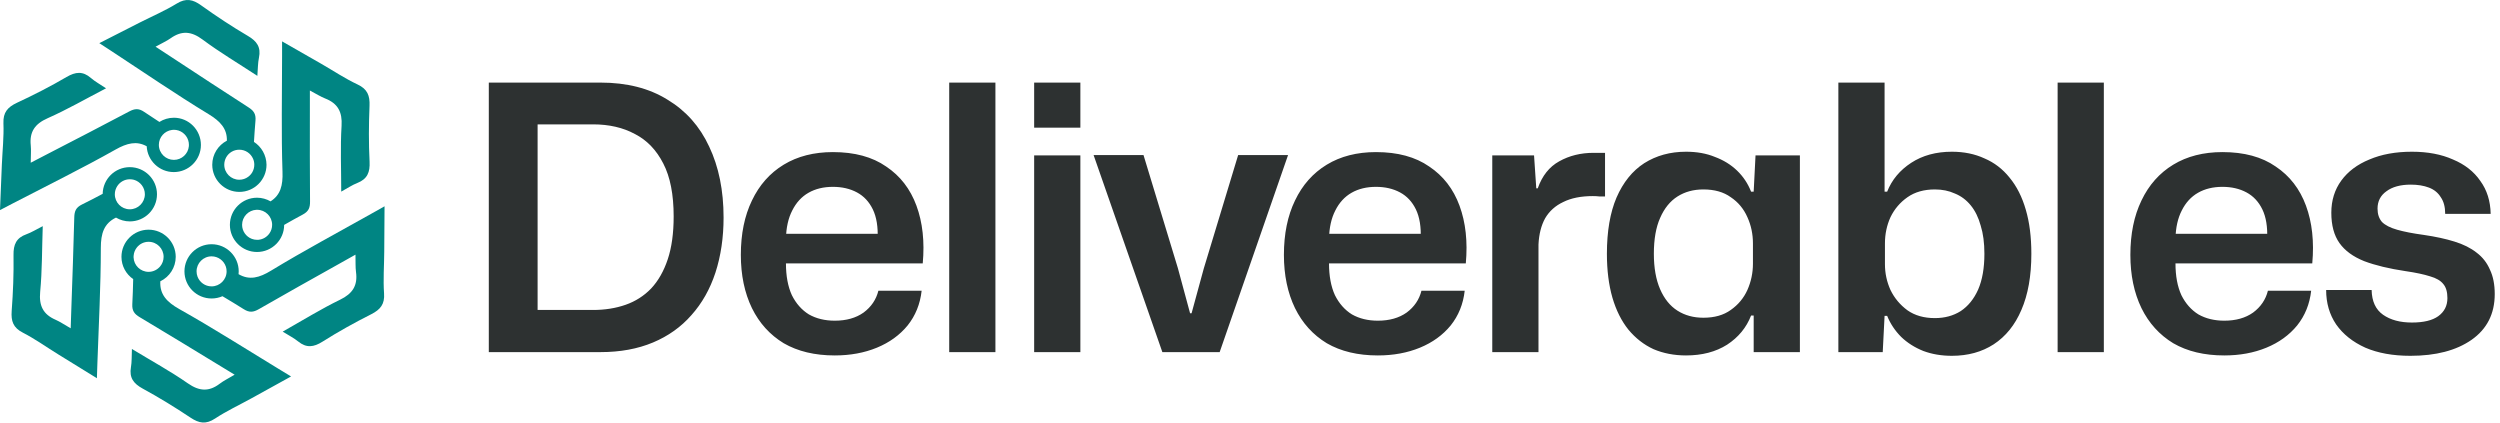
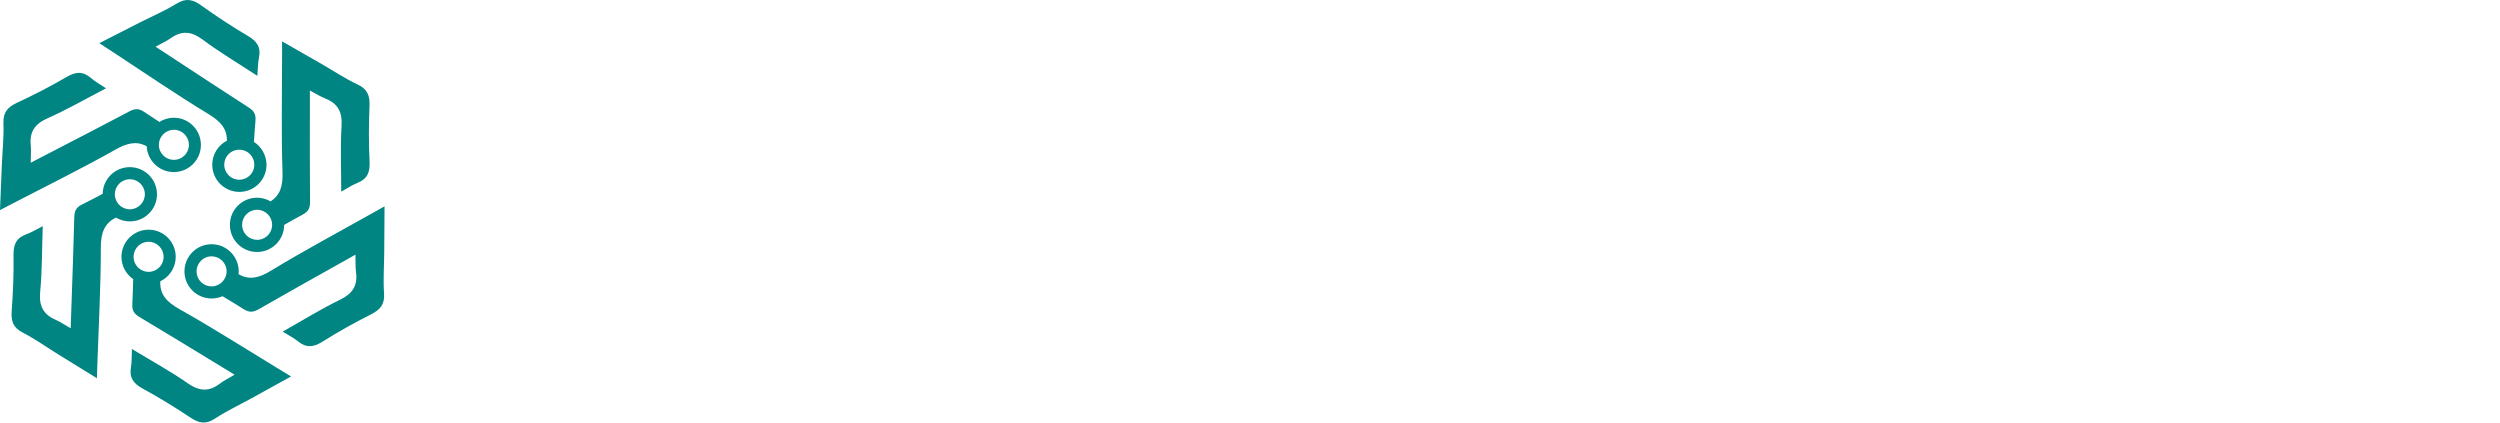
<svg xmlns="http://www.w3.org/2000/svg" width="142" height="24" viewBox="0 0 142 24" fill="none">
  <path d="M7.373 9.494C6.531 9.494 5.845 10.171 5.832 11.01C5.435 11.222 5.047 11.423 4.654 11.616C4.315 11.784 4.227 11.993 4.219 12.345C4.178 14.054 4.112 15.763 4.054 17.472C4.043 17.821 4.032 18.171 4.015 18.647C3.652 18.441 3.415 18.276 3.157 18.163C2.447 17.854 2.207 17.362 2.282 16.575C2.397 15.375 2.383 14.164 2.428 12.846C2.051 13.036 1.786 13.204 1.5 13.306C0.925 13.509 0.757 13.892 0.768 14.489C0.785 15.546 0.743 16.605 0.664 17.656C0.62 18.24 0.746 18.614 1.302 18.897C1.998 19.255 2.642 19.718 3.311 20.13C4.007 20.562 4.706 20.992 5.504 21.484C5.518 21.107 5.526 20.865 5.532 20.626C5.606 18.446 5.727 16.264 5.727 14.084C5.727 13.261 5.903 12.695 6.588 12.359C6.82 12.496 7.089 12.576 7.375 12.576C8.226 12.576 8.917 11.886 8.917 11.035C8.917 10.185 8.223 9.494 7.373 9.494ZM7.373 11.888C7.367 11.888 7.364 11.888 7.362 11.888C6.897 11.883 6.522 11.503 6.522 11.035C6.522 10.862 6.575 10.702 6.663 10.567C6.814 10.336 7.078 10.182 7.375 10.182H7.378C7.458 10.182 7.532 10.193 7.607 10.212C7.964 10.314 8.229 10.644 8.229 11.035C8.226 11.506 7.843 11.888 7.373 11.888Z" fill="#008583" />
  <path d="M9.877 6.687C9.574 6.687 9.293 6.775 9.054 6.926C8.759 6.736 8.473 6.546 8.187 6.354C7.876 6.142 7.648 6.167 7.337 6.332C5.829 7.135 4.307 7.914 2.788 8.701C2.477 8.864 2.168 9.023 1.745 9.243C1.747 8.825 1.775 8.539 1.747 8.258C1.668 7.49 1.979 7.036 2.702 6.717C3.803 6.23 4.852 5.625 6.024 5.016C5.674 4.78 5.399 4.634 5.168 4.433C4.708 4.031 4.293 4.073 3.778 4.375C2.867 4.909 1.924 5.391 0.966 5.836C0.438 6.084 0.171 6.379 0.195 7.001C0.226 7.785 0.138 8.569 0.105 9.356C0.069 10.176 0.039 10.996 0 11.932C0.333 11.759 0.548 11.649 0.762 11.536C2.697 10.531 4.659 9.568 6.558 8.498C7.218 8.126 7.76 7.991 8.333 8.308C8.371 9.122 9.048 9.774 9.871 9.774C10.721 9.774 11.412 9.084 11.412 8.233C11.412 7.383 10.727 6.687 9.877 6.687ZM10.727 8.305C10.688 8.74 10.322 9.081 9.877 9.081C9.648 9.081 9.439 8.99 9.285 8.842C9.123 8.687 9.023 8.467 9.023 8.228C9.023 7.793 9.348 7.435 9.769 7.38C9.805 7.375 9.841 7.372 9.877 7.372C10.254 7.372 10.576 7.62 10.688 7.961C10.716 8.043 10.73 8.134 10.73 8.225C10.73 8.253 10.73 8.28 10.727 8.305Z" fill="#008583" />
-   <path d="M15.793 20.933C13.927 19.8 12.089 18.625 10.187 17.557C9.475 17.155 9.067 16.728 9.106 15.977C9.623 15.729 9.981 15.198 9.981 14.588C9.981 13.737 9.29 13.046 8.44 13.046C7.59 13.046 6.899 13.737 6.899 14.588C6.899 15.113 7.163 15.575 7.565 15.853C7.554 16.34 7.54 16.811 7.515 17.279C7.496 17.656 7.634 17.837 7.936 18.016C9.406 18.889 10.862 19.786 12.323 20.672C12.62 20.854 12.92 21.035 13.327 21.283C12.97 21.497 12.708 21.621 12.485 21.792C11.869 22.26 11.321 22.227 10.672 21.775C9.684 21.087 8.622 20.507 7.493 19.822C7.474 20.243 7.491 20.556 7.438 20.856C7.334 21.456 7.584 21.789 8.11 22.075C9.037 22.579 9.94 23.135 10.82 23.721C11.307 24.046 11.695 24.117 12.216 23.773C12.871 23.341 13.589 23.008 14.277 22.628C14.995 22.232 15.713 21.836 16.533 21.382C16.206 21.184 15.999 21.057 15.793 20.933ZM8.44 15.441C7.98 15.441 7.603 15.075 7.587 14.618C7.587 14.607 7.587 14.598 7.587 14.588C7.587 14.568 7.587 14.552 7.59 14.532V14.53V14.527C7.603 14.345 7.672 14.18 7.78 14.048C7.936 13.855 8.173 13.734 8.44 13.734C8.911 13.734 9.293 14.117 9.293 14.588C9.293 14.791 9.222 14.981 9.1 15.127C8.941 15.319 8.704 15.441 8.44 15.441Z" fill="#008583" />
+   <path d="M15.793 20.933C13.927 19.8 12.089 18.625 10.187 17.557C9.475 17.155 9.067 16.728 9.106 15.977C9.623 15.729 9.981 15.198 9.981 14.588C9.981 13.737 9.29 13.046 8.44 13.046C7.59 13.046 6.899 13.737 6.899 14.588C6.899 15.113 7.163 15.575 7.565 15.853C7.554 16.34 7.54 16.811 7.515 17.279C7.496 17.656 7.634 17.837 7.936 18.016C9.406 18.889 10.862 19.786 12.323 20.672C12.62 20.854 12.92 21.035 13.327 21.283C12.97 21.497 12.708 21.621 12.485 21.792C11.869 22.26 11.321 22.227 10.672 21.775C9.684 21.087 8.622 20.507 7.493 19.822C7.474 20.243 7.491 20.556 7.438 20.856C7.334 21.456 7.584 21.789 8.11 22.075C9.037 22.579 9.94 23.135 10.82 23.721C11.307 24.046 11.695 24.117 12.216 23.773C12.871 23.341 13.589 23.008 14.277 22.628C14.995 22.232 15.713 21.836 16.533 21.382ZM8.44 15.441C7.98 15.441 7.603 15.075 7.587 14.618C7.587 14.607 7.587 14.598 7.587 14.588C7.587 14.568 7.587 14.552 7.59 14.532V14.53V14.527C7.603 14.345 7.672 14.18 7.78 14.048C7.936 13.855 8.173 13.734 8.44 13.734C8.911 13.734 9.293 14.117 9.293 14.588C9.293 14.791 9.222 14.981 9.1 15.127C8.941 15.319 8.704 15.441 8.44 15.441Z" fill="#008583" />
  <path d="M21.842 11.717C21.514 11.902 21.302 12.02 21.093 12.139C19.192 13.209 17.265 14.236 15.402 15.369C14.726 15.782 14.167 15.931 13.55 15.573C13.556 15.521 13.559 15.468 13.559 15.413C13.559 14.563 12.868 13.872 12.018 13.872C11.167 13.872 10.477 14.563 10.477 15.413C10.477 16.264 11.167 16.954 12.018 16.954C12.238 16.954 12.447 16.908 12.637 16.825C13.052 17.073 13.454 17.315 13.85 17.565C14.17 17.766 14.395 17.736 14.701 17.56C16.181 16.707 17.675 15.876 19.167 15.039C19.473 14.868 19.775 14.695 20.191 14.464C20.202 14.882 20.183 15.168 20.221 15.449C20.326 16.214 20.031 16.677 19.318 17.023C18.234 17.549 17.208 18.187 16.057 18.837C16.415 19.06 16.696 19.2 16.933 19.393C17.406 19.778 17.819 19.723 18.322 19.404C19.214 18.84 20.141 18.325 21.085 17.849C21.605 17.585 21.861 17.279 21.814 16.66C21.759 15.878 21.82 15.089 21.825 14.302C21.831 13.473 21.834 12.653 21.842 11.717ZM12.018 16.266C11.654 16.266 11.343 16.038 11.22 15.716C11.184 15.623 11.165 15.521 11.165 15.413C11.165 14.943 11.547 14.56 12.018 14.56C12.395 14.56 12.717 14.808 12.829 15.146C12.857 15.229 12.871 15.32 12.871 15.413C12.871 15.884 12.486 16.266 12.018 16.266Z" fill="#008583" />
  <path d="M20.992 9.186C20.939 8.132 20.945 7.072 20.989 6.016C21.014 5.432 20.873 5.061 20.309 4.797C19.599 4.464 18.941 4.023 18.259 3.63C17.549 3.22 16.834 2.815 16.022 2.35C16.022 2.727 16.022 2.969 16.022 3.211C16.022 5.394 15.972 7.576 16.046 9.755C16.074 10.526 15.936 11.076 15.367 11.437C15.141 11.307 14.877 11.23 14.599 11.23C13.749 11.23 13.058 11.921 13.058 12.772C13.058 13.622 13.749 14.313 14.599 14.313C15.449 14.313 16.14 13.622 16.14 12.774C16.495 12.571 16.845 12.373 17.2 12.185C17.532 12.007 17.615 11.795 17.61 11.442C17.593 9.733 17.601 8.025 17.601 6.316V5.141C17.97 5.336 18.212 5.493 18.474 5.595C19.192 5.878 19.451 6.362 19.401 7.152C19.327 8.355 19.382 9.563 19.382 10.884C19.75 10.683 20.009 10.504 20.295 10.394C20.868 10.168 21.022 9.78 20.992 9.186ZM15.301 13.261C15.16 13.46 14.94 13.594 14.687 13.619C14.659 13.622 14.632 13.622 14.604 13.622C14.497 13.622 14.395 13.603 14.302 13.567C13.98 13.446 13.751 13.132 13.751 12.769C13.751 12.312 14.112 11.938 14.563 11.916C14.577 11.916 14.591 11.916 14.604 11.916C15.075 11.916 15.457 12.298 15.457 12.769C15.457 12.953 15.4 13.124 15.301 13.261Z" fill="#008583" />
  <path d="M14.425 8.06C14.45 7.65 14.477 7.248 14.511 6.849C14.543 6.475 14.411 6.288 14.114 6.098C12.675 5.176 11.249 4.232 9.819 3.296C9.527 3.104 9.232 2.914 8.836 2.652C9.202 2.449 9.466 2.333 9.695 2.171C10.328 1.725 10.873 1.775 11.508 2.248C12.474 2.969 13.514 3.585 14.618 4.309C14.651 3.888 14.645 3.577 14.709 3.277C14.832 2.68 14.593 2.339 14.078 2.039C13.168 1.505 12.284 0.919 11.426 0.305C10.952 -0.036 10.564 -0.122 10.033 0.206C9.364 0.616 8.635 0.927 7.936 1.282C7.204 1.653 6.475 2.028 5.641 2.451C5.955 2.658 6.158 2.79 6.362 2.922C8.187 4.116 9.986 5.355 11.852 6.486C12.515 6.89 12.903 7.309 12.887 7.991C12.394 8.247 12.056 8.764 12.056 9.359C12.056 10.209 12.746 10.9 13.597 10.9C14.447 10.9 15.138 10.209 15.138 9.359C15.132 8.814 14.849 8.335 14.425 8.06ZM14.334 9.777C14.274 9.882 14.194 9.972 14.095 10.044C13.955 10.149 13.778 10.209 13.591 10.209C13.121 10.209 12.738 9.827 12.738 9.356C12.738 9.202 12.78 9.059 12.848 8.935C12.994 8.676 13.272 8.503 13.591 8.503C13.941 8.503 14.241 8.712 14.373 9.015C14.42 9.119 14.444 9.235 14.444 9.356C14.444 9.51 14.403 9.653 14.334 9.777Z" fill="#008583" />
-   <path d="M27.764 20V4.691H34.106C35.604 4.691 36.871 5.013 37.907 5.657C38.957 6.287 39.748 7.176 40.28 8.324C40.826 9.472 41.099 10.816 41.099 12.356C41.099 13.49 40.945 14.533 40.637 15.485C40.329 16.423 39.874 17.228 39.272 17.9C38.684 18.572 37.956 19.09 37.088 19.454C36.22 19.818 35.226 20 34.106 20H27.764ZM30.536 17.606H33.686C34.358 17.606 34.974 17.508 35.534 17.312C36.094 17.116 36.577 16.808 36.983 16.388C37.389 15.954 37.704 15.401 37.928 14.729C38.152 14.057 38.264 13.245 38.264 12.293C38.264 11.047 38.068 10.046 37.676 9.29C37.284 8.52 36.745 7.96 36.059 7.61C35.387 7.246 34.596 7.064 33.686 7.064H30.536V17.606ZM47.414 20.189C46.28 20.189 45.314 19.958 44.516 19.496C43.732 19.02 43.13 18.355 42.71 17.501C42.29 16.633 42.08 15.625 42.08 14.477C42.08 13.287 42.29 12.258 42.71 11.39C43.13 10.508 43.732 9.829 44.516 9.353C45.3 8.877 46.231 8.639 47.309 8.639C48.541 8.639 49.549 8.912 50.333 9.458C51.131 9.99 51.705 10.732 52.055 11.684C52.405 12.636 52.524 13.728 52.412 14.96H44.642C44.642 15.674 44.754 16.276 44.978 16.766C45.216 17.242 45.538 17.606 45.944 17.858C46.364 18.096 46.854 18.215 47.414 18.215C48.072 18.215 48.618 18.061 49.052 17.753C49.486 17.431 49.766 17.018 49.892 16.514H52.349C52.265 17.27 51.999 17.928 51.551 18.488C51.103 19.034 50.522 19.454 49.808 19.748C49.094 20.042 48.296 20.189 47.414 20.189ZM44.642 13.553L44.411 13.28H50.102L49.85 13.574C49.878 12.888 49.787 12.328 49.577 11.894C49.367 11.46 49.066 11.138 48.674 10.928C48.282 10.718 47.827 10.613 47.309 10.613C46.777 10.613 46.315 10.725 45.923 10.949C45.531 11.173 45.223 11.509 44.999 11.957C44.775 12.391 44.656 12.923 44.642 13.553ZM53.915 20V4.691H56.54V20H53.915ZM58.74 20V8.828H61.365V20H58.74ZM58.74 7.253V4.691H61.365V7.253H58.74ZM66.022 20L62.116 8.807H64.951L66.904 15.233L67.597 17.795H67.681L68.374 15.254L70.327 8.807H73.162L69.277 20H66.022ZM78.26 20.189C77.126 20.189 76.16 19.958 75.362 19.496C74.578 19.02 73.976 18.355 73.556 17.501C73.136 16.633 72.926 15.625 72.926 14.477C72.926 13.287 73.136 12.258 73.556 11.39C73.976 10.508 74.578 9.829 75.362 9.353C76.146 8.877 77.077 8.639 78.155 8.639C79.387 8.639 80.395 8.912 81.179 9.458C81.977 9.99 82.551 10.732 82.901 11.684C83.251 12.636 83.37 13.728 83.258 14.96H75.488C75.488 15.674 75.6 16.276 75.824 16.766C76.062 17.242 76.384 17.606 76.79 17.858C77.21 18.096 77.7 18.215 78.26 18.215C78.918 18.215 79.464 18.061 79.898 17.753C80.332 17.431 80.612 17.018 80.738 16.514H83.195C83.111 17.27 82.845 17.928 82.397 18.488C81.949 19.034 81.368 19.454 80.654 19.748C79.94 20.042 79.142 20.189 78.26 20.189ZM75.488 13.553L75.257 13.28H80.948L80.696 13.574C80.724 12.888 80.633 12.328 80.423 11.894C80.213 11.46 79.912 11.138 79.52 10.928C79.128 10.718 78.673 10.613 78.155 10.613C77.623 10.613 77.161 10.725 76.769 10.949C76.377 11.173 76.069 11.509 75.845 11.957C75.621 12.391 75.502 12.923 75.488 13.553ZM84.761 20V8.828H87.134L87.26 10.697H87.344C87.596 9.983 88.002 9.472 88.562 9.164C89.136 8.842 89.787 8.681 90.515 8.681C90.641 8.681 90.753 8.681 90.851 8.681C90.963 8.681 91.068 8.681 91.166 8.681V11.159C91.082 11.159 90.977 11.159 90.851 11.159C90.739 11.145 90.613 11.138 90.473 11.138C89.801 11.138 89.241 11.25 88.793 11.474C88.345 11.684 88.002 11.992 87.764 12.398C87.54 12.804 87.414 13.301 87.386 13.889V20H84.761ZM95.766 20.189C95.094 20.189 94.478 20.07 93.918 19.832C93.372 19.58 92.896 19.209 92.49 18.719C92.098 18.229 91.797 17.627 91.587 16.913C91.377 16.185 91.272 15.352 91.272 14.414C91.272 13.14 91.454 12.076 91.818 11.222C92.196 10.354 92.721 9.703 93.393 9.269C94.079 8.835 94.87 8.618 95.766 8.618C96.382 8.618 96.928 8.716 97.404 8.912C97.894 9.094 98.314 9.353 98.664 9.689C99.014 10.025 99.28 10.424 99.462 10.886H99.609L99.714 8.828H102.234V20H99.609V17.921H99.462C99.196 18.607 98.741 19.16 98.097 19.58C97.453 19.986 96.676 20.189 95.766 20.189ZM96.753 18.047C97.383 18.047 97.901 17.9 98.307 17.606C98.727 17.312 99.042 16.934 99.252 16.472C99.462 15.996 99.567 15.499 99.567 14.981V13.826C99.567 13.294 99.462 12.797 99.252 12.335C99.042 11.859 98.727 11.481 98.307 11.201C97.901 10.907 97.383 10.76 96.753 10.76C96.193 10.76 95.703 10.893 95.283 11.159C94.863 11.425 94.534 11.831 94.296 12.377C94.058 12.909 93.939 13.588 93.939 14.414C93.939 15.212 94.058 15.884 94.296 16.43C94.534 16.976 94.863 17.382 95.283 17.648C95.703 17.914 96.193 18.047 96.753 18.047ZM110.866 20.21C110.278 20.21 109.739 20.119 109.249 19.937C108.759 19.741 108.339 19.475 107.989 19.139C107.639 18.789 107.373 18.39 107.191 17.942H107.044L106.939 20H104.419V4.691H107.044V10.886H107.191C107.457 10.214 107.912 9.668 108.556 9.248C109.2 8.828 109.97 8.618 110.866 8.618C111.552 8.618 112.168 8.744 112.714 8.996C113.274 9.234 113.75 9.598 114.142 10.088C114.548 10.578 114.856 11.187 115.066 11.915C115.276 12.629 115.381 13.462 115.381 14.414C115.381 15.674 115.192 16.738 114.814 17.606C114.45 18.46 113.925 19.111 113.239 19.559C112.567 19.993 111.776 20.21 110.866 20.21ZM109.9 18.068C110.46 18.068 110.95 17.935 111.37 17.669C111.79 17.389 112.119 16.983 112.357 16.451C112.595 15.905 112.714 15.226 112.714 14.414C112.714 13.798 112.644 13.266 112.504 12.818C112.378 12.356 112.189 11.971 111.937 11.663C111.685 11.355 111.384 11.131 111.034 10.991C110.698 10.837 110.32 10.76 109.9 10.76C109.284 10.76 108.766 10.907 108.346 11.201C107.926 11.495 107.604 11.873 107.38 12.335C107.17 12.797 107.065 13.294 107.065 13.826V15.002C107.065 15.52 107.17 16.01 107.38 16.472C107.604 16.934 107.926 17.319 108.346 17.627C108.766 17.921 109.284 18.068 109.9 18.068ZM116.873 20V4.691H119.498V20H116.873ZM126.339 20.189C125.205 20.189 124.239 19.958 123.441 19.496C122.657 19.02 122.055 18.355 121.635 17.501C121.215 16.633 121.005 15.625 121.005 14.477C121.005 13.287 121.215 12.258 121.635 11.39C122.055 10.508 122.657 9.829 123.441 9.353C124.225 8.877 125.156 8.639 126.234 8.639C127.466 8.639 128.474 8.912 129.258 9.458C130.056 9.99 130.63 10.732 130.98 11.684C131.33 12.636 131.449 13.728 131.337 14.96H123.567C123.567 15.674 123.679 16.276 123.903 16.766C124.141 17.242 124.463 17.606 124.869 17.858C125.289 18.096 125.779 18.215 126.339 18.215C126.997 18.215 127.543 18.061 127.977 17.753C128.411 17.431 128.691 17.018 128.817 16.514H131.274C131.19 17.27 130.924 17.928 130.476 18.488C130.028 19.034 129.447 19.454 128.733 19.748C128.019 20.042 127.221 20.189 126.339 20.189ZM123.567 13.553L123.336 13.28H129.027L128.775 13.574C128.803 12.888 128.712 12.328 128.502 11.894C128.292 11.46 127.991 11.138 127.599 10.928C127.207 10.718 126.752 10.613 126.234 10.613C125.702 10.613 125.24 10.725 124.848 10.949C124.456 11.173 124.148 11.509 123.924 11.957C123.7 12.391 123.581 12.923 123.567 13.553ZM136.913 20.21C135.919 20.21 135.065 20.056 134.351 19.748C133.637 19.426 133.084 18.985 132.692 18.425C132.314 17.865 132.125 17.214 132.125 16.472H134.708C134.722 17.116 134.939 17.585 135.359 17.879C135.779 18.173 136.325 18.32 136.997 18.32C137.655 18.32 138.152 18.201 138.488 17.963C138.838 17.711 139.013 17.368 139.013 16.934C139.013 16.584 138.936 16.318 138.782 16.136C138.628 15.94 138.376 15.793 138.026 15.695C137.676 15.583 137.214 15.485 136.64 15.401C135.702 15.261 134.918 15.072 134.288 14.834C133.658 14.582 133.189 14.239 132.881 13.805C132.573 13.371 132.419 12.797 132.419 12.083C132.419 11.383 132.608 10.774 132.986 10.256C133.364 9.738 133.896 9.339 134.582 9.059C135.268 8.765 136.073 8.618 136.997 8.618C137.893 8.618 138.67 8.765 139.328 9.059C140 9.339 140.518 9.745 140.882 10.277C141.26 10.795 141.456 11.418 141.47 12.146H138.887C138.887 11.754 138.803 11.439 138.635 11.201C138.481 10.949 138.257 10.767 137.963 10.655C137.669 10.543 137.326 10.487 136.934 10.487C136.346 10.487 135.884 10.613 135.548 10.865C135.212 11.103 135.044 11.432 135.044 11.852C135.044 12.16 135.128 12.412 135.296 12.608C135.478 12.79 135.765 12.937 136.157 13.049C136.549 13.161 137.053 13.259 137.669 13.343C138.341 13.441 138.922 13.567 139.412 13.721C139.916 13.875 140.336 14.085 140.672 14.351C141.008 14.603 141.26 14.925 141.428 15.317C141.61 15.695 141.701 16.157 141.701 16.703C141.701 17.823 141.26 18.691 140.378 19.307C139.51 19.909 138.355 20.21 136.913 20.21Z" fill="#2D3131" />
</svg>